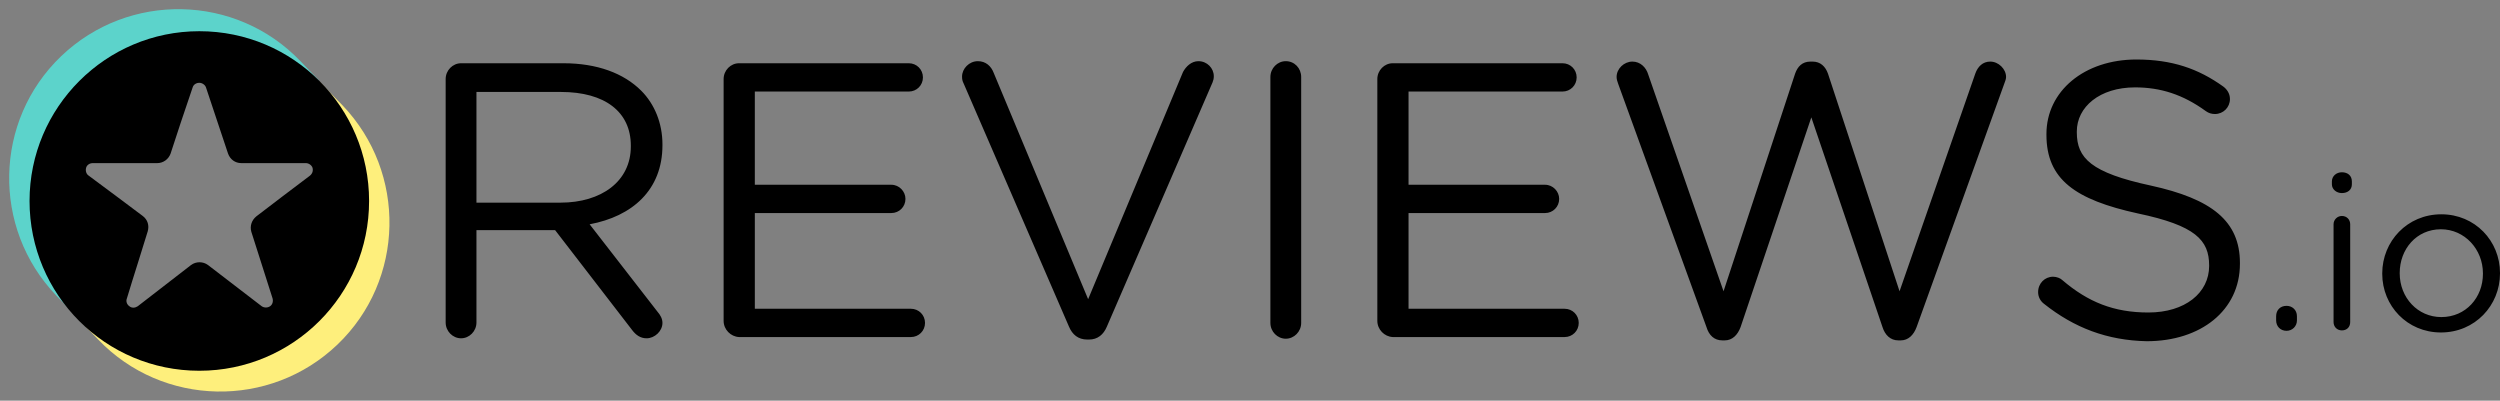
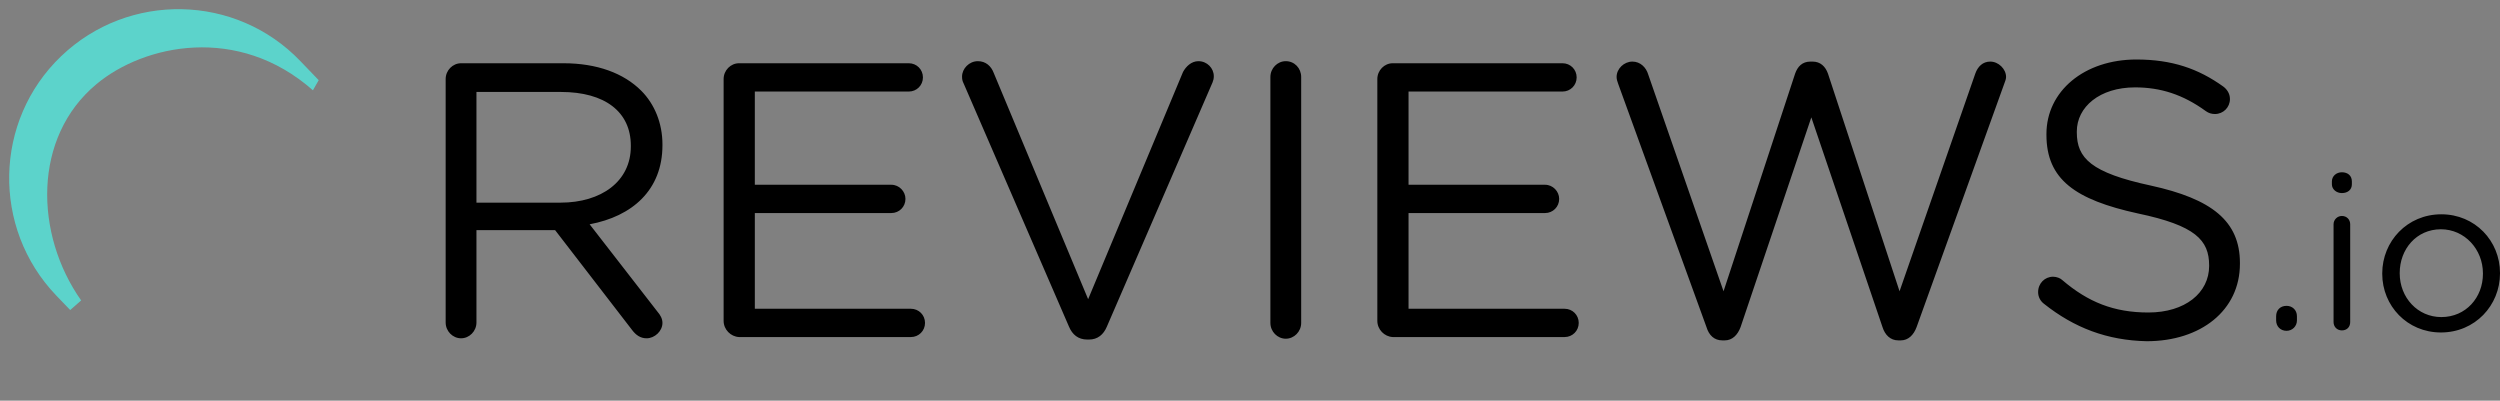
<svg xmlns="http://www.w3.org/2000/svg" xmlns:xlink="http://www.w3.org/1999/xlink" version="1.1" id="layer" x="0px" y="0px" style="enable-background:new -153 -46 652 652;" xml:space="preserve" viewBox="-119.8 229.2 600.8 96.29">
  <rect x="-119.8" y="229.2" width="600.8" height="96.29" fill="#808080" stroke="none" />
  <style type="text/css">
	.st0{fill:none;}
	.st1{clip-path:url(#SVGID_2_);}
	.st2{fill:#FEEF7C;}
	.st3{clip-path:url(#SVGID_4_);}
	.st4{fill:#5CD3CB;}
</style>
  <path d="M14.9,277.9c9.8,0,16.9-5.1,16.9-13.5v-0.2c0-8.1-6.2-12.9-16.8-12.9H-5.3v26.6H14.9z M-12.7,248.2c0-2.1,1.7-3.8,3.7-3.8  h24.6c8.1,0,14.5,2.4,18.7,6.6c3.2,3.2,5.1,7.8,5.1,12.9v0.2c0,10.8-7.3,17.1-17.5,19l16.3,21c0.7,0.8,1.2,1.7,1.2,2.7  c0,2-1.9,3.7-3.8,3.7c-1.5,0-2.6-0.8-3.5-2l-18.5-24H-5.3v22.2c0,2.1-1.7,3.8-3.7,3.8c-2,0-3.7-1.7-3.7-3.8  C-12.7,306.8-12.7,248.2-12.7,248.2z M54.1,306.3v-58.1c0-2.1,1.7-3.8,3.7-3.8h40.8c1.9,0,3.4,1.5,3.4,3.4c0,1.9-1.5,3.4-3.4,3.4  h-37v22.4h32.8c1.9,0,3.4,1.6,3.4,3.4c0,1.9-1.5,3.4-3.4,3.4H61.6v23h37.5c1.9,0,3.4,1.5,3.4,3.4c0,1.9-1.5,3.4-3.4,3.4H57.8  C55.8,310.1,54.1,308.4,54.1,306.3 M137.1,307.7l-25.3-58.4c-0.3-0.6-0.4-1-0.4-1.7c0-1.9,1.7-3.7,3.8-3.7c1.9,0,3.2,1.2,3.8,2.8  l22.7,54.4l22.8-54.6c0.7-1.3,2-2.6,3.7-2.6c2.1,0,3.7,1.7,3.7,3.6c0,0.6-0.1,1-0.3,1.5l-25.4,58.7c-0.8,1.9-2.2,3.1-4.3,3.1h-0.4  C139.3,310.8,137.9,309.6,137.1,307.7 M185.5,247.7c0-2.1,1.7-3.8,3.7-3.8c2.1,0,3.7,1.7,3.7,3.8v59.1c0,2.1-1.7,3.8-3.7,3.8  c-2,0-3.7-1.7-3.7-3.8C185.5,306.8,185.5,247.7,185.5,247.7z M211.2,306.3v-58.1c0-2.1,1.7-3.8,3.7-3.8h40.8c1.9,0,3.4,1.5,3.4,3.4  c0,1.9-1.5,3.4-3.4,3.4h-37v22.4h32.8c1.9,0,3.4,1.6,3.4,3.4c0,1.9-1.5,3.4-3.4,3.4h-32.8v23h37.5c1.9,0,3.4,1.5,3.4,3.4  c0,1.9-1.5,3.4-3.4,3.4h-41.3C212.9,310.1,211.2,308.4,211.2,306.3 M269.1,249.4c-0.2-0.6-0.4-1.1-0.4-1.7c0-2,1.8-3.7,3.8-3.7  c1.9,0,3.3,1.4,3.8,3.1l18.1,52.1l17.2-52.3c0.6-1.7,1.7-2.9,3.7-2.9h0.5c1.9,0,3.1,1.2,3.7,2.9l17.2,52.3l18.2-52.3  c0.6-1.7,1.8-2.9,3.6-2.9c2,0,3.8,1.8,3.8,3.7c0,0.6-0.3,1.2-0.5,1.8l-21,58.3c-0.7,1.9-2,3.2-3.8,3.2h-0.6c-1.9,0-3.2-1.3-3.8-3.2  l-17.1-50.4l-17,50.4c-0.7,1.9-2,3.2-3.8,3.2h-0.6c-1.9,0-3.2-1.2-3.8-3.2L269.1,249.4L269.1,249.4z M371.4,302.2  c-0.8-0.6-1.4-1.6-1.4-2.8c0-2.1,1.6-3.7,3.6-3.7c0.9,0,1.8,0.4,2.2,0.8c6.2,5.3,12.4,7.8,20.7,7.8c8.8,0,14.6-4.7,14.6-11.2V293  c0-6.1-3.3-9.6-17.1-12.5c-15.1-3.3-22-8.2-22-18.9v-0.2c0-10.3,9.1-17.9,21.6-17.9c8.6,0,14.9,2.2,20.9,6.5c0.8,0.6,1.6,1.6,1.6,3  c0,2-1.6,3.6-3.6,3.6c-0.8,0-1.5-0.2-2.2-0.7c-5.5-4-10.9-5.7-17-5.7c-8.5,0-14,4.7-14,10.6v0.2c0,6.2,3.4,9.7,17.8,12.8  c14.6,3.2,21.4,8.5,21.4,18.6v0.2c0,11.2-9.4,18.6-22.4,18.6C386.6,311,378.7,308,371.4,302.2 M429.7,302.7c1.4,0,2.5,1,2.5,2.5v1  c0,1.4-1.1,2.5-2.5,2.5c-1.5,0-2.5-1.1-2.5-2.5v-1C427.2,303.7,428.2,302.7,429.7,302.7 M441,283.1c0-1.1,0.9-2,2-2c1.2,0,2,0.9,2,2  v23.5c0,1.2-0.8,2-2,2c-1.2,0-2-0.9-2-2L441,283.1L441,283.1z M440.6,272.8c0-1.3,1.1-2.2,2.4-2.2c1.4,0,2.4,0.8,2.4,2.2v0.7  c0,1.3-1,2.1-2.4,2.1c-1.3,0-2.4-0.9-2.4-2.1V272.8z M476.9,295v-0.1c0-5.8-4.4-10.6-10.1-10.6c-5.9,0-9.9,4.8-9.9,10.5v0.1  c0,5.8,4.3,10.5,10,10.5C472.8,305.4,476.9,300.7,476.9,295 M452.7,295v-0.1c0-7.7,6-14.2,14.2-14.2c8.1,0,14.1,6.4,14.1,14.1v0.1  c0,7.7-6,14.2-14.2,14.2C458.7,309.1,452.7,302.7,452.7,295" />
  <g>
    <g>
-       <path class="st0" d="M-47,250.8c7.9,6.3,11.7,14.5,12.4,24.5c-0.6,19.1-9.6,31.4-25.1,36.7c-17.9,5.4-29.3,1-40.3-10.2l-1.8,11.4    c19.1,12.6,46.9,18.8,64.5,1.5c18.1-17.8,18.3-48.7-3.2-67.1C-40.6,247.6-47,250.8-47,250.8z" />
      <g>
        <defs>
-           <path id="SVGID_1_" d="M-47,250.8c7.9,6.3,11.7,14.5,12.4,24.5c-0.6,19.1-9.6,31.4-25.1,36.7c-17.9,5.4-29.3,1-40.3-10.2      l-1.8,11.4c19.1,12.6,46.9,18.8,64.5,1.5c18.1-17.8,18.3-48.7-3.2-67.1C-40.6,247.6-47,250.8-47,250.8z" />
-         </defs>
+           </defs>
        <clipPath id="SVGID_2_">
          <use xlink:href="#SVGID_1_" style="overflow:visible;" />
        </clipPath>
        <g class="st1">
          <path class="st2" d="M-49.8,241.7c-15.5-16.2-41.3-16.7-57.5-1.2c-16.2,15.5-16.7,41.3-1.2,57.5l12.3,12.8      c15.5,16.2,41.3,16.7,57.5,1.2c16.2-15.5,16.7-41.3,1.2-57.5C-37.6,254.5-49.8,241.7-49.8,241.7z" />
        </g>
      </g>
      <path class="st0" d="M-105.2,305.7l4.9-4.3c-11.2-15.9-11.7-39.2,3.7-52c11.4-9.5,34-14.4,52,1.5l2.8-4.9    c-14.8-16.4-37.1-18.5-51.4-12.8C-128.2,246.9-122.8,293.2-105.2,305.7z" />
      <g>
        <defs>
          <path id="SVGID_3_" d="M-105.2,305.7l4.9-4.3c-11.2-15.9-11.7-39.2,3.7-52c11.4-9.5,34-14.4,52,1.5l2.8-4.9      c-14.8-16.4-37.1-18.5-51.4-12.8C-128.2,246.9-122.8,293.2-105.2,305.7z" />
        </defs>
        <clipPath id="SVGID_4_">
          <use xlink:href="#SVGID_3_" style="overflow:visible;" />
        </clipPath>
        <g class="st3">
          <path class="st4" d="M-47.6,243.9c-15.5-16.2-41.3-16.7-57.5-1.2c-16.2,15.5-16.7,41.3-1.2,57.5L-94,313      c15.5,16.2,41.3,16.7,57.5,1.2s16.7-41.3,1.2-57.5C-35.3,256.7-47.6,243.9-47.6,243.9z" />
        </g>
      </g>
    </g>
-     <path d="M-112.7,277.5c0,22.5,18.2,40.8,40.8,40.8c22.5,0,40.8-18.2,40.8-40.8c0-22.5-18.2-40.8-40.8-40.8   C-94.4,236.7-112.7,255-112.7,277.5z M-84.3,284.8c0.4-1.4,0-2.8-1.2-3.7c-3-2.3-9-6.7-13-9.7c-0.6-0.4-0.8-1.2-0.6-1.9   c0.2-0.7,0.9-1.1,1.6-1.1h15.5c1.4,0,2.7-0.9,3.2-2.3c1.2-3.7,3.6-11,5.3-15.9c0.2-0.7,0.9-1.1,1.6-1.1c0.7,0,1.4,0.5,1.6,1.1   c1.6,4.9,4.1,12.2,5.3,15.9c0.5,1.4,1.7,2.3,3.2,2.3c3.7,0,10.7,0,15.5,0c0.7,0,1.4,0.5,1.6,1.1c0.2,0.7,0,1.4-0.6,1.9   c-4,3-9.9,7.5-12.9,9.8c-1.1,0.9-1.6,2.3-1.2,3.7c1.2,3.7,3.5,11,5.1,16c0.2,0.7,0,1.5-0.6,1.9c-0.6,0.4-1.4,0.4-2,0   c-4-3.1-9.9-7.6-12.9-9.9c-1.2-0.9-2.9-0.9-4.1,0c-3,2.3-8.8,6.8-12.8,9.9c-0.6,0.4-1.4,0.5-2,0c-0.6-0.4-0.9-1.2-0.6-1.9   C-87.8,295.9-85.4,288.5-84.3,284.8z" />
  </g>
</svg>